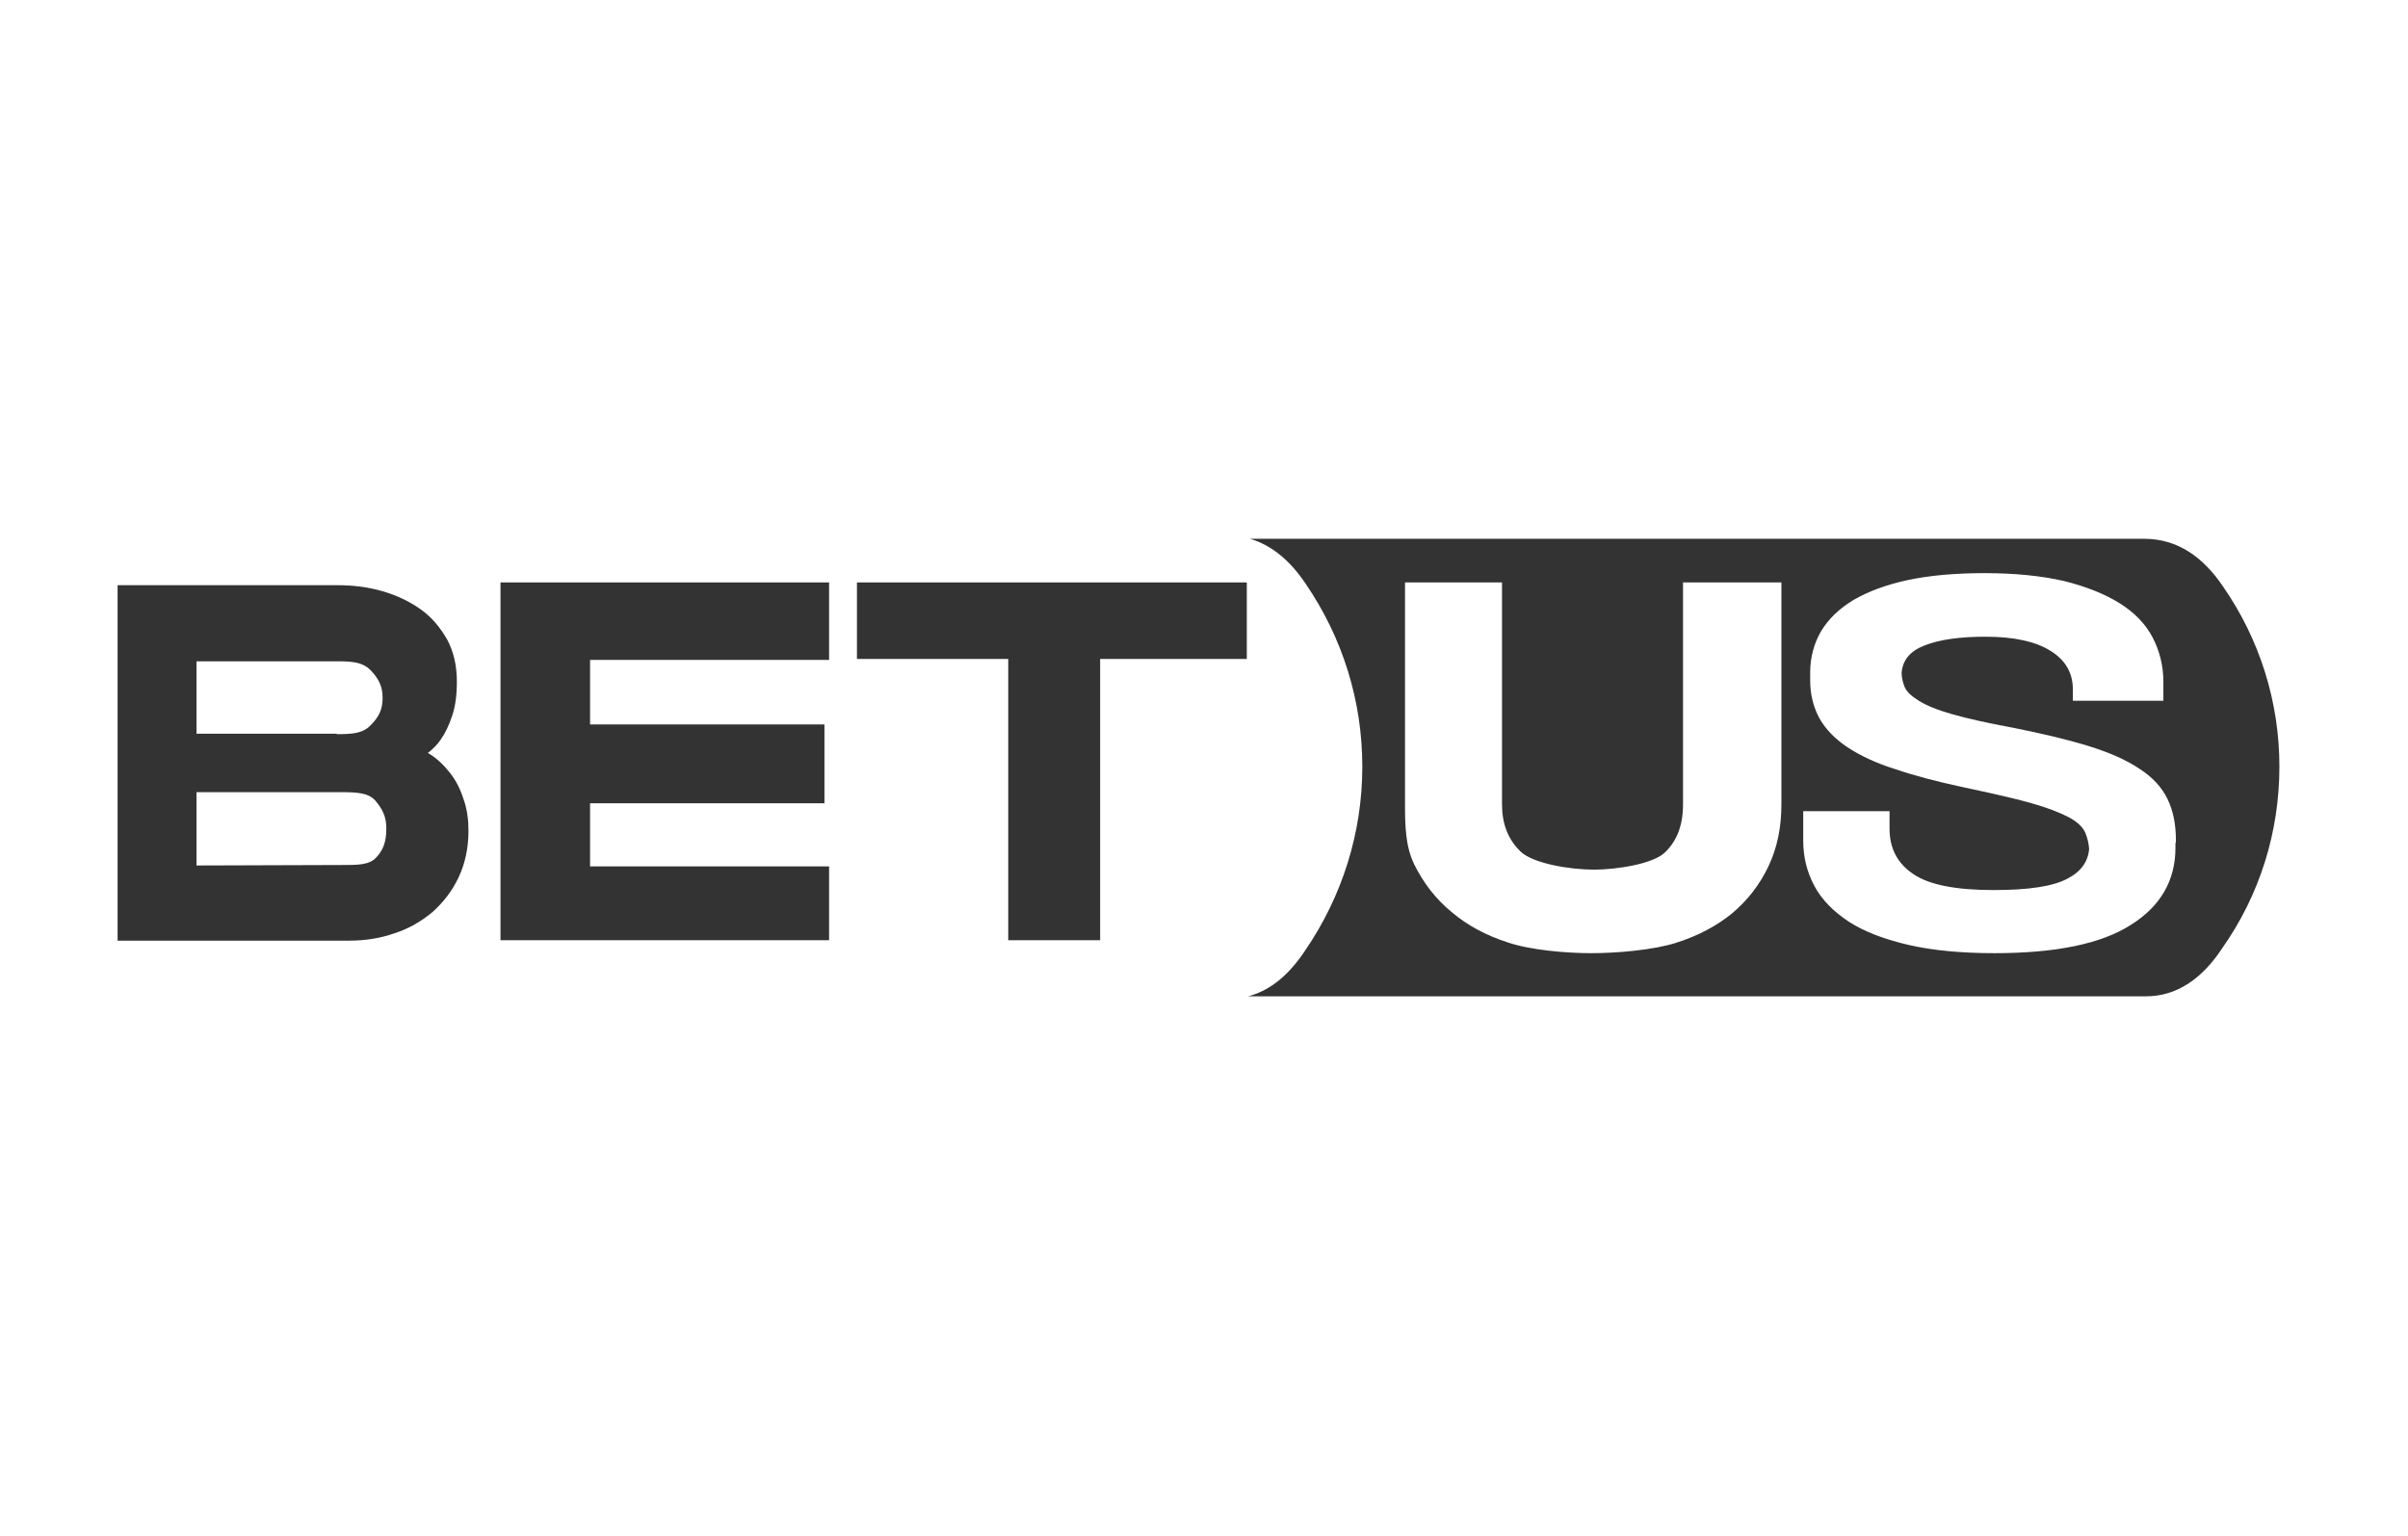
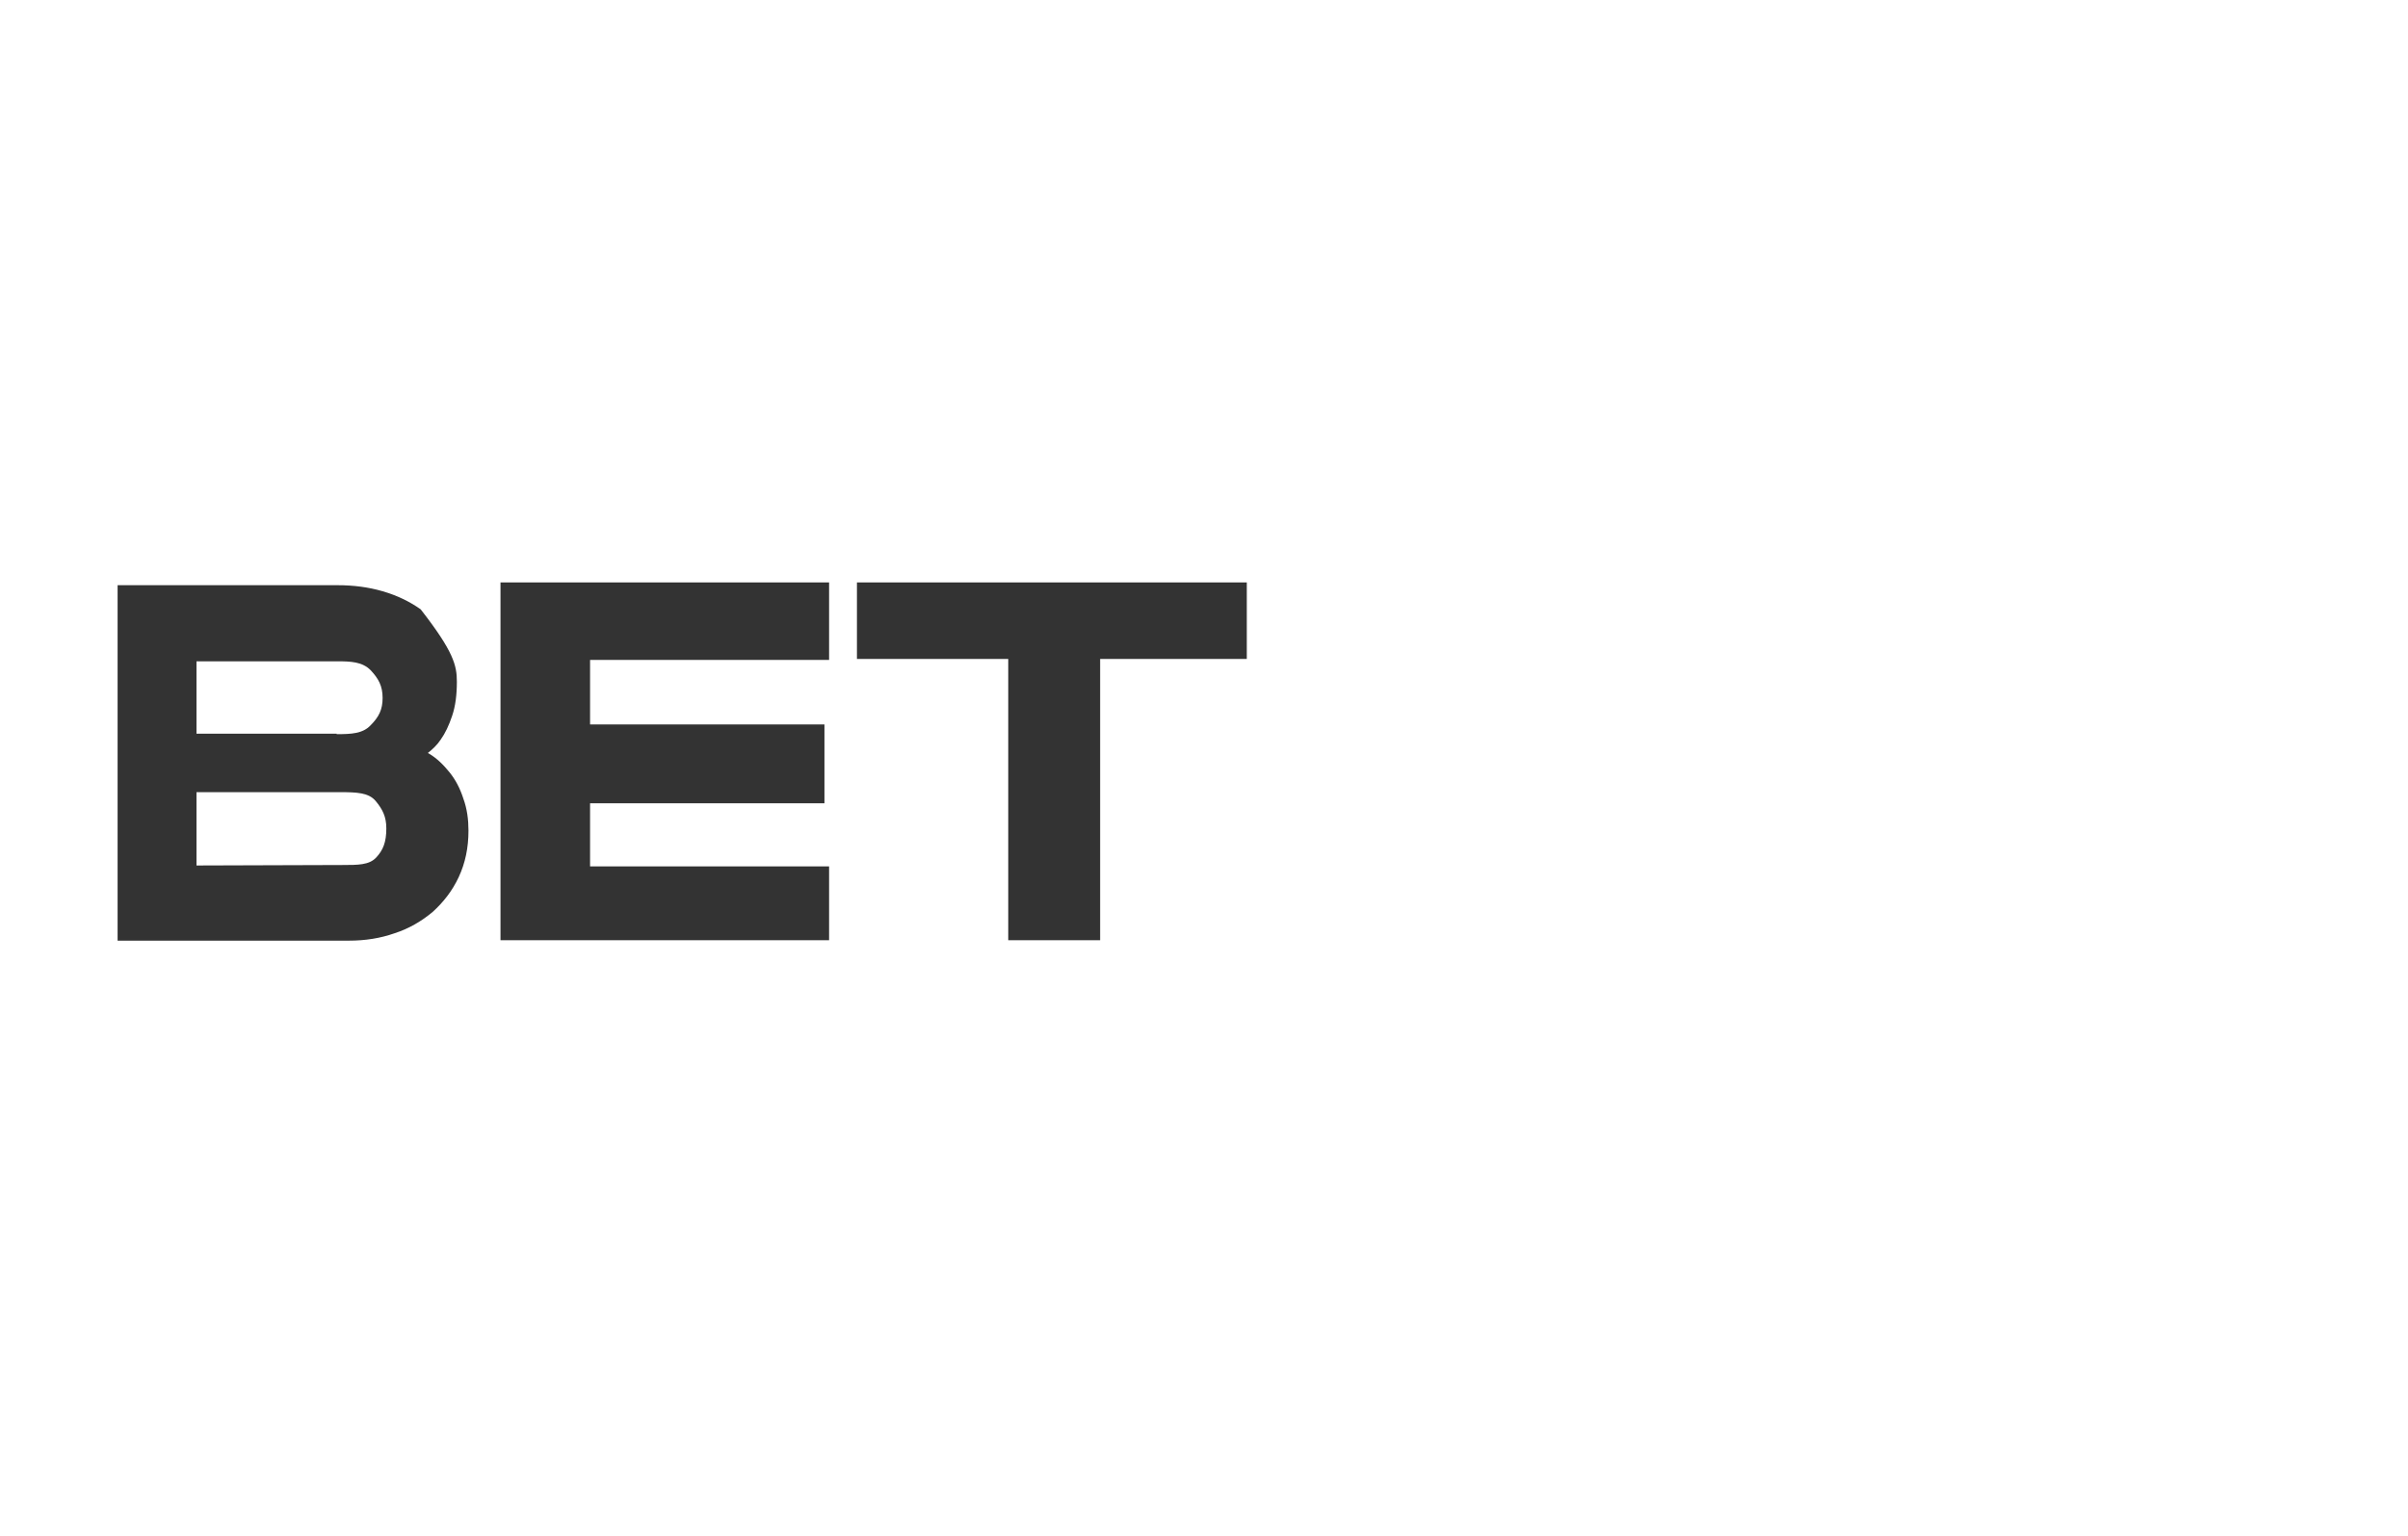
<svg xmlns="http://www.w3.org/2000/svg" width="221" height="141" viewBox="0 0 221 141" fill="none">
-   <path d="M10.793 53.719H30.983C32.431 53.719 33.795 53.89 35.115 54.273C36.435 54.656 37.586 55.21 38.608 55.934C39.63 56.658 40.397 57.595 41.036 58.703C41.632 59.81 41.93 61.088 41.93 62.579C41.93 63.772 41.803 64.794 41.504 65.689C41.206 66.583 40.865 67.307 40.44 67.903C40.099 68.415 39.673 68.798 39.247 69.139C39.162 69.224 38.651 68.755 39.375 69.181C40.099 69.607 40.695 70.204 41.249 70.885C41.803 71.567 42.228 72.376 42.527 73.313C42.867 74.25 42.995 75.23 42.995 76.252C42.995 77.828 42.697 79.234 42.101 80.512C41.504 81.79 40.695 82.812 39.715 83.707C38.693 84.558 37.543 85.24 36.222 85.666C34.902 86.134 33.496 86.347 32.048 86.347H10.793V53.719ZM30.898 67.392C32.218 67.392 33.283 67.35 34.008 66.583C34.774 65.816 35.115 65.135 35.115 64.07C35.115 62.962 34.732 62.281 34.008 61.514C33.241 60.748 32.218 60.705 30.898 60.705H18.034V67.35H30.898V67.392ZM31.409 79.404C32.858 79.404 33.88 79.404 34.519 78.723C35.158 78.041 35.456 77.317 35.456 76.039C35.456 74.974 35.115 74.293 34.476 73.526C33.837 72.759 32.73 72.717 31.196 72.717H18.034V79.447L31.409 79.404ZM45.934 53.464H76.092V60.577H54.155V66.498H75.666V73.739H54.155V79.532H76.092V86.305H45.934V53.464ZM92.534 60.492H78.648V53.464H114.428V60.492H100.968V86.305H92.534V60.492Z" fill="#333333" />
-   <path fill-rule="evenodd" d="M209.198 70.373C209.198 76.337 207.409 82.13 203.959 87.028C202.17 89.754 199.827 91.501 196.845 91.458H114.551C116.681 90.904 118.384 89.371 119.79 87.241C123.198 82.258 125.029 76.422 125.029 70.373C125.029 64.367 123.24 58.574 119.833 53.591C118.47 51.546 116.766 50.055 114.721 49.459H196.803C199.87 49.459 202.212 51.163 204.001 53.804C207.409 58.702 209.198 64.453 209.198 70.373ZM133.208 83.706C134.656 84.941 136.402 85.878 138.404 86.517C140.406 87.199 143.686 87.497 146.029 87.497C148.457 87.497 151.737 87.199 153.781 86.56C155.826 85.921 157.572 84.984 158.978 83.834C160.384 82.641 161.491 81.235 162.3 79.531C163.11 77.828 163.493 75.953 163.493 73.824V53.463H154.463V73.866C154.463 75.74 153.909 77.189 152.802 78.254C151.694 79.319 148.329 79.83 146.284 79.83C144.112 79.83 140.704 79.276 139.554 78.168C138.404 77.061 137.851 75.613 137.851 73.866V53.463H128.948V73.781C128.948 75.826 128.991 77.7 129.8 79.361C130.652 81.065 131.759 82.513 133.208 83.706ZM198.933 73.355C199.444 74.42 199.699 75.655 199.699 77.103C199.699 77.231 199.699 77.317 199.657 77.444V77.828C199.657 80.809 198.294 83.195 195.568 84.898C192.841 86.645 188.667 87.497 183.044 87.497C179.978 87.497 177.337 87.241 175.122 86.73C172.949 86.219 171.118 85.537 169.669 84.6C168.264 83.663 167.199 82.598 166.517 81.32C165.836 80.043 165.495 78.68 165.495 77.146V74.463H173.418V76.081C173.418 77.87 174.142 79.276 175.633 80.256C177.081 81.235 179.552 81.704 182.959 81.704C186.197 81.704 188.454 81.363 189.775 80.639C191.01 80 191.649 79.063 191.734 77.913C191.691 77.359 191.564 76.891 191.393 76.465C191.18 75.953 190.669 75.442 189.86 75.016C189.05 74.59 187.858 74.122 186.324 73.696C184.791 73.27 182.704 72.801 180.105 72.248C177.72 71.737 175.633 71.183 173.886 70.586C172.14 70.033 170.692 69.351 169.542 68.584C168.392 67.818 167.54 66.923 166.986 65.944C166.432 64.921 166.134 63.771 166.134 62.451V61.727C166.134 60.364 166.475 59.086 167.114 57.978C167.795 56.828 168.775 55.891 170.095 55.082C171.416 54.315 173.077 53.676 175.079 53.25C177.081 52.824 179.424 52.611 182.15 52.611C184.961 52.611 187.389 52.867 189.434 53.335C191.478 53.846 193.182 54.528 194.545 55.38C195.908 56.232 196.931 57.297 197.57 58.532C198.208 59.767 198.549 61.13 198.549 62.578V64.325H190.243V63.303C190.243 61.769 189.562 60.576 188.156 59.724C186.793 58.873 184.791 58.447 182.235 58.447C179.892 58.447 178.018 58.702 176.613 59.256C175.292 59.767 174.611 60.619 174.525 61.769C174.525 62.238 174.653 62.664 174.781 63.004C174.951 63.473 175.42 63.899 176.101 64.325C176.783 64.751 177.805 65.177 179.168 65.56C180.531 65.944 182.363 66.369 184.706 66.795C187.474 67.349 189.817 67.903 191.734 68.499C193.651 69.096 195.184 69.777 196.377 70.586C197.57 71.353 198.421 72.29 198.933 73.355Z" fill="#333333" />
+   <path d="M10.793 53.719H30.983C32.431 53.719 33.795 53.89 35.115 54.273C36.435 54.656 37.586 55.21 38.608 55.934C41.632 59.81 41.93 61.088 41.93 62.579C41.93 63.772 41.803 64.794 41.504 65.689C41.206 66.583 40.865 67.307 40.44 67.903C40.099 68.415 39.673 68.798 39.247 69.139C39.162 69.224 38.651 68.755 39.375 69.181C40.099 69.607 40.695 70.204 41.249 70.885C41.803 71.567 42.228 72.376 42.527 73.313C42.867 74.25 42.995 75.23 42.995 76.252C42.995 77.828 42.697 79.234 42.101 80.512C41.504 81.79 40.695 82.812 39.715 83.707C38.693 84.558 37.543 85.24 36.222 85.666C34.902 86.134 33.496 86.347 32.048 86.347H10.793V53.719ZM30.898 67.392C32.218 67.392 33.283 67.35 34.008 66.583C34.774 65.816 35.115 65.135 35.115 64.07C35.115 62.962 34.732 62.281 34.008 61.514C33.241 60.748 32.218 60.705 30.898 60.705H18.034V67.35H30.898V67.392ZM31.409 79.404C32.858 79.404 33.88 79.404 34.519 78.723C35.158 78.041 35.456 77.317 35.456 76.039C35.456 74.974 35.115 74.293 34.476 73.526C33.837 72.759 32.73 72.717 31.196 72.717H18.034V79.447L31.409 79.404ZM45.934 53.464H76.092V60.577H54.155V66.498H75.666V73.739H54.155V79.532H76.092V86.305H45.934V53.464ZM92.534 60.492H78.648V53.464H114.428V60.492H100.968V86.305H92.534V60.492Z" fill="#333333" />
</svg>